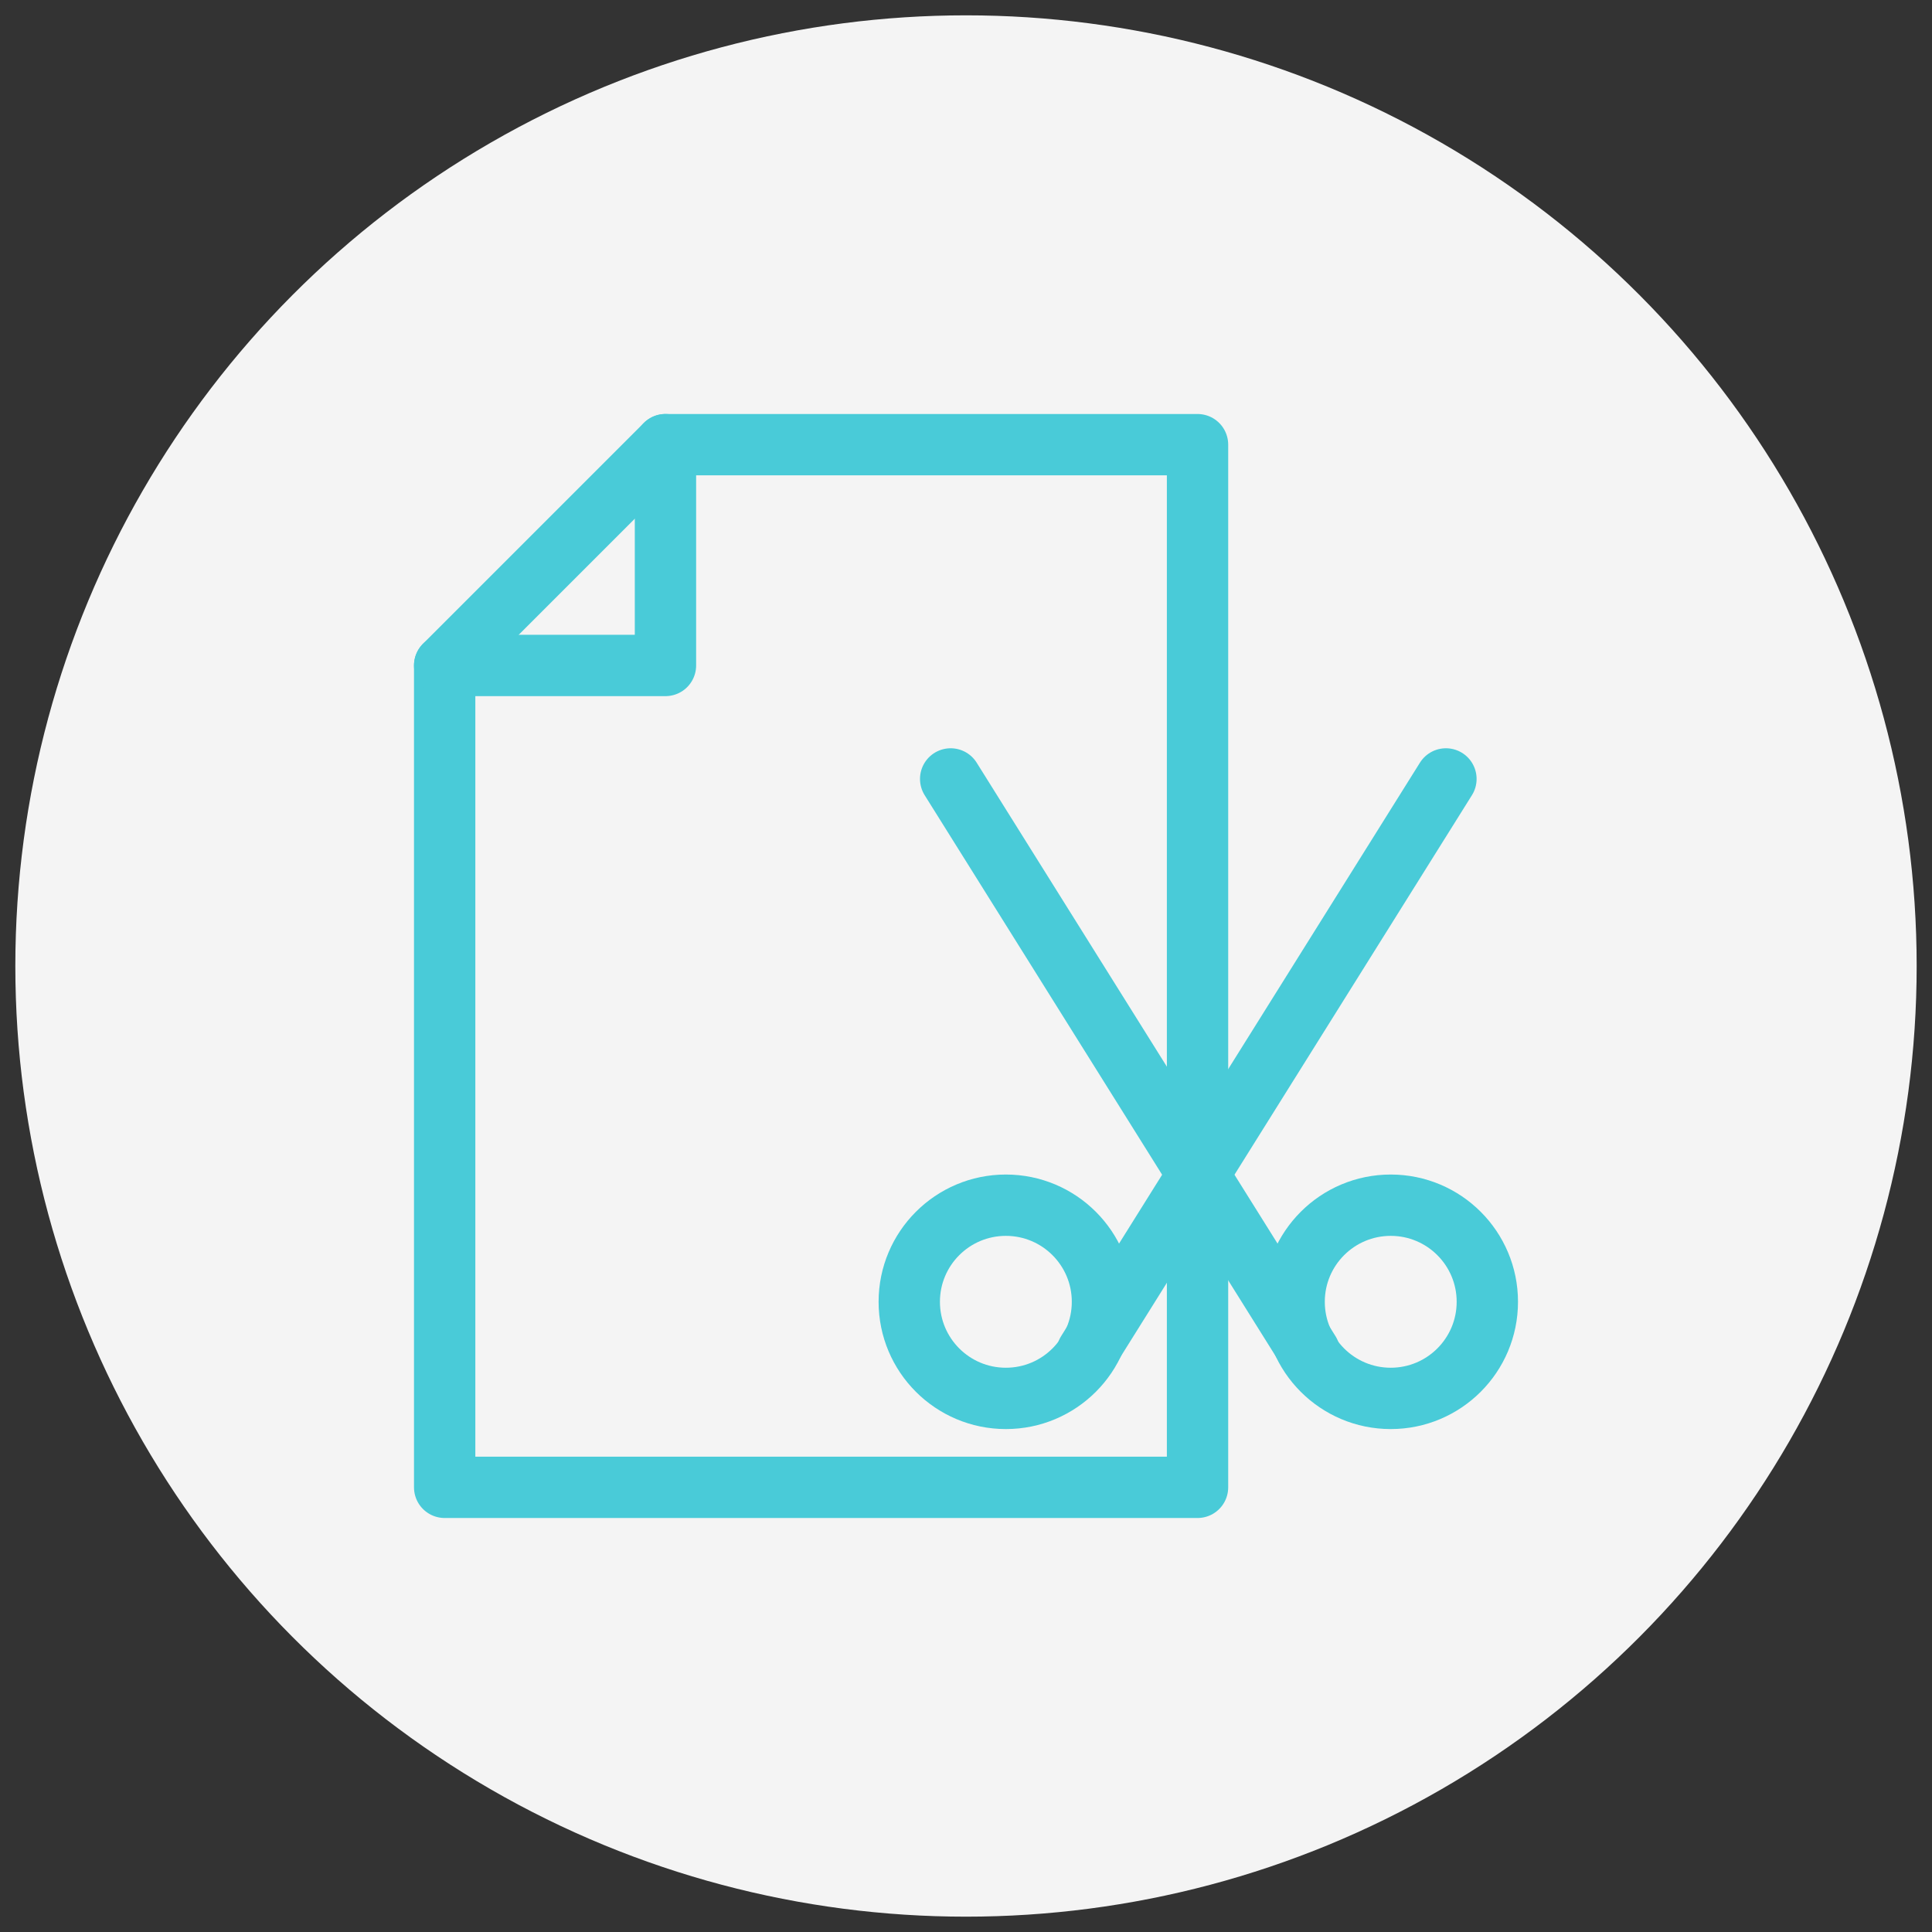
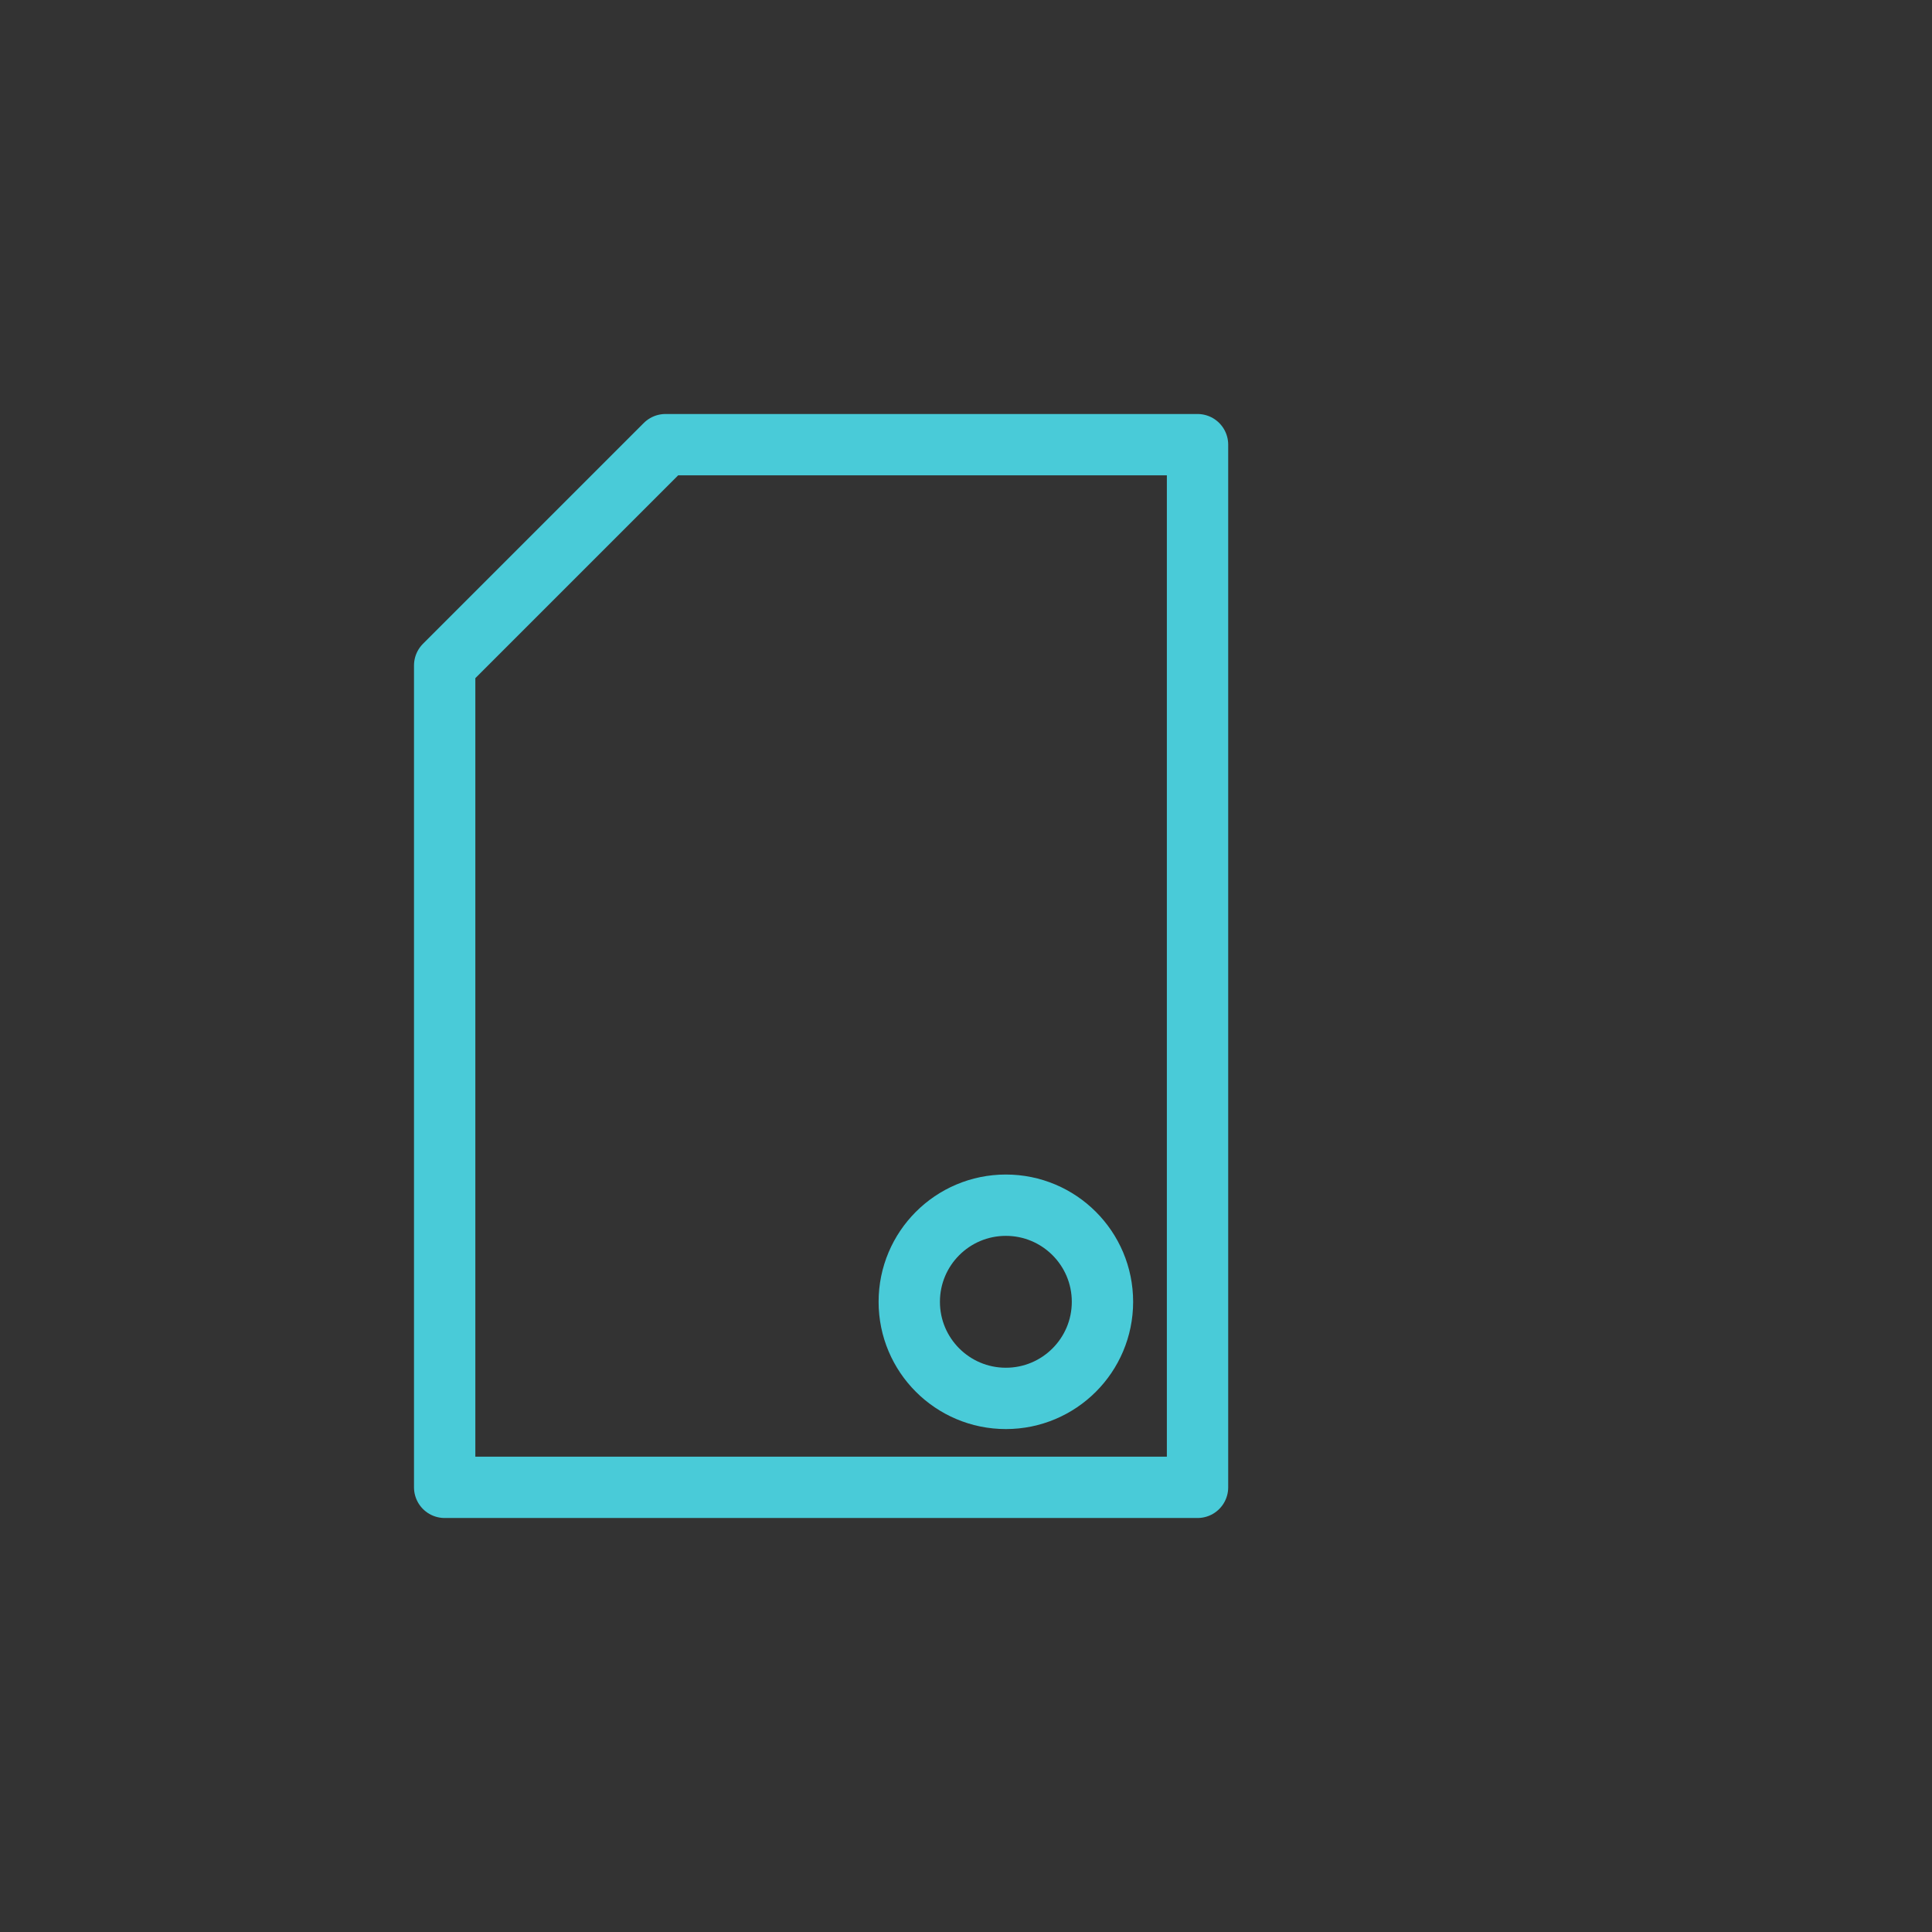
<svg xmlns="http://www.w3.org/2000/svg" id="Layer_1" style="enable-background:new 0 0 126 126;" version="1.1" viewBox="0 0 126 126" xml:space="preserve">
  <rect x="0" y="0" width="126" height="126" fill="#333333" stroke="none" />
  <style type="text/css">
	.st0{fill:#F4F4F4;}
	.st1{fill:none;stroke:#49CBD8;stroke-width:4;stroke-linecap:round;stroke-linejoin:round;stroke-miterlimit:10;}
</style>
-   <circle class="st0" cx="63" cy="63" r="62" />
  <g>
    <polygon class="st1" points="43.4,29 29,43.4 29,97 78.1,97 78.1,29  " />
-     <polyline class="st1" points="29,43.4 43.4,43.4 43.4,29  " />
    <g>
      <g>
        <circle class="st1" cx="65.6" cy="84.9" r="6.3" />
-         <line class="st1" x1="70.9" x2="94.3" y1="88.2" y2="50.8" />
      </g>
      <g>
-         <circle class="st1" cx="90.7" cy="84.9" r="6.3" />
-         <line class="st1" x1="85.4" x2="62" y1="88.2" y2="50.8" />
-       </g>
+         </g>
    </g>
  </g>
</svg>